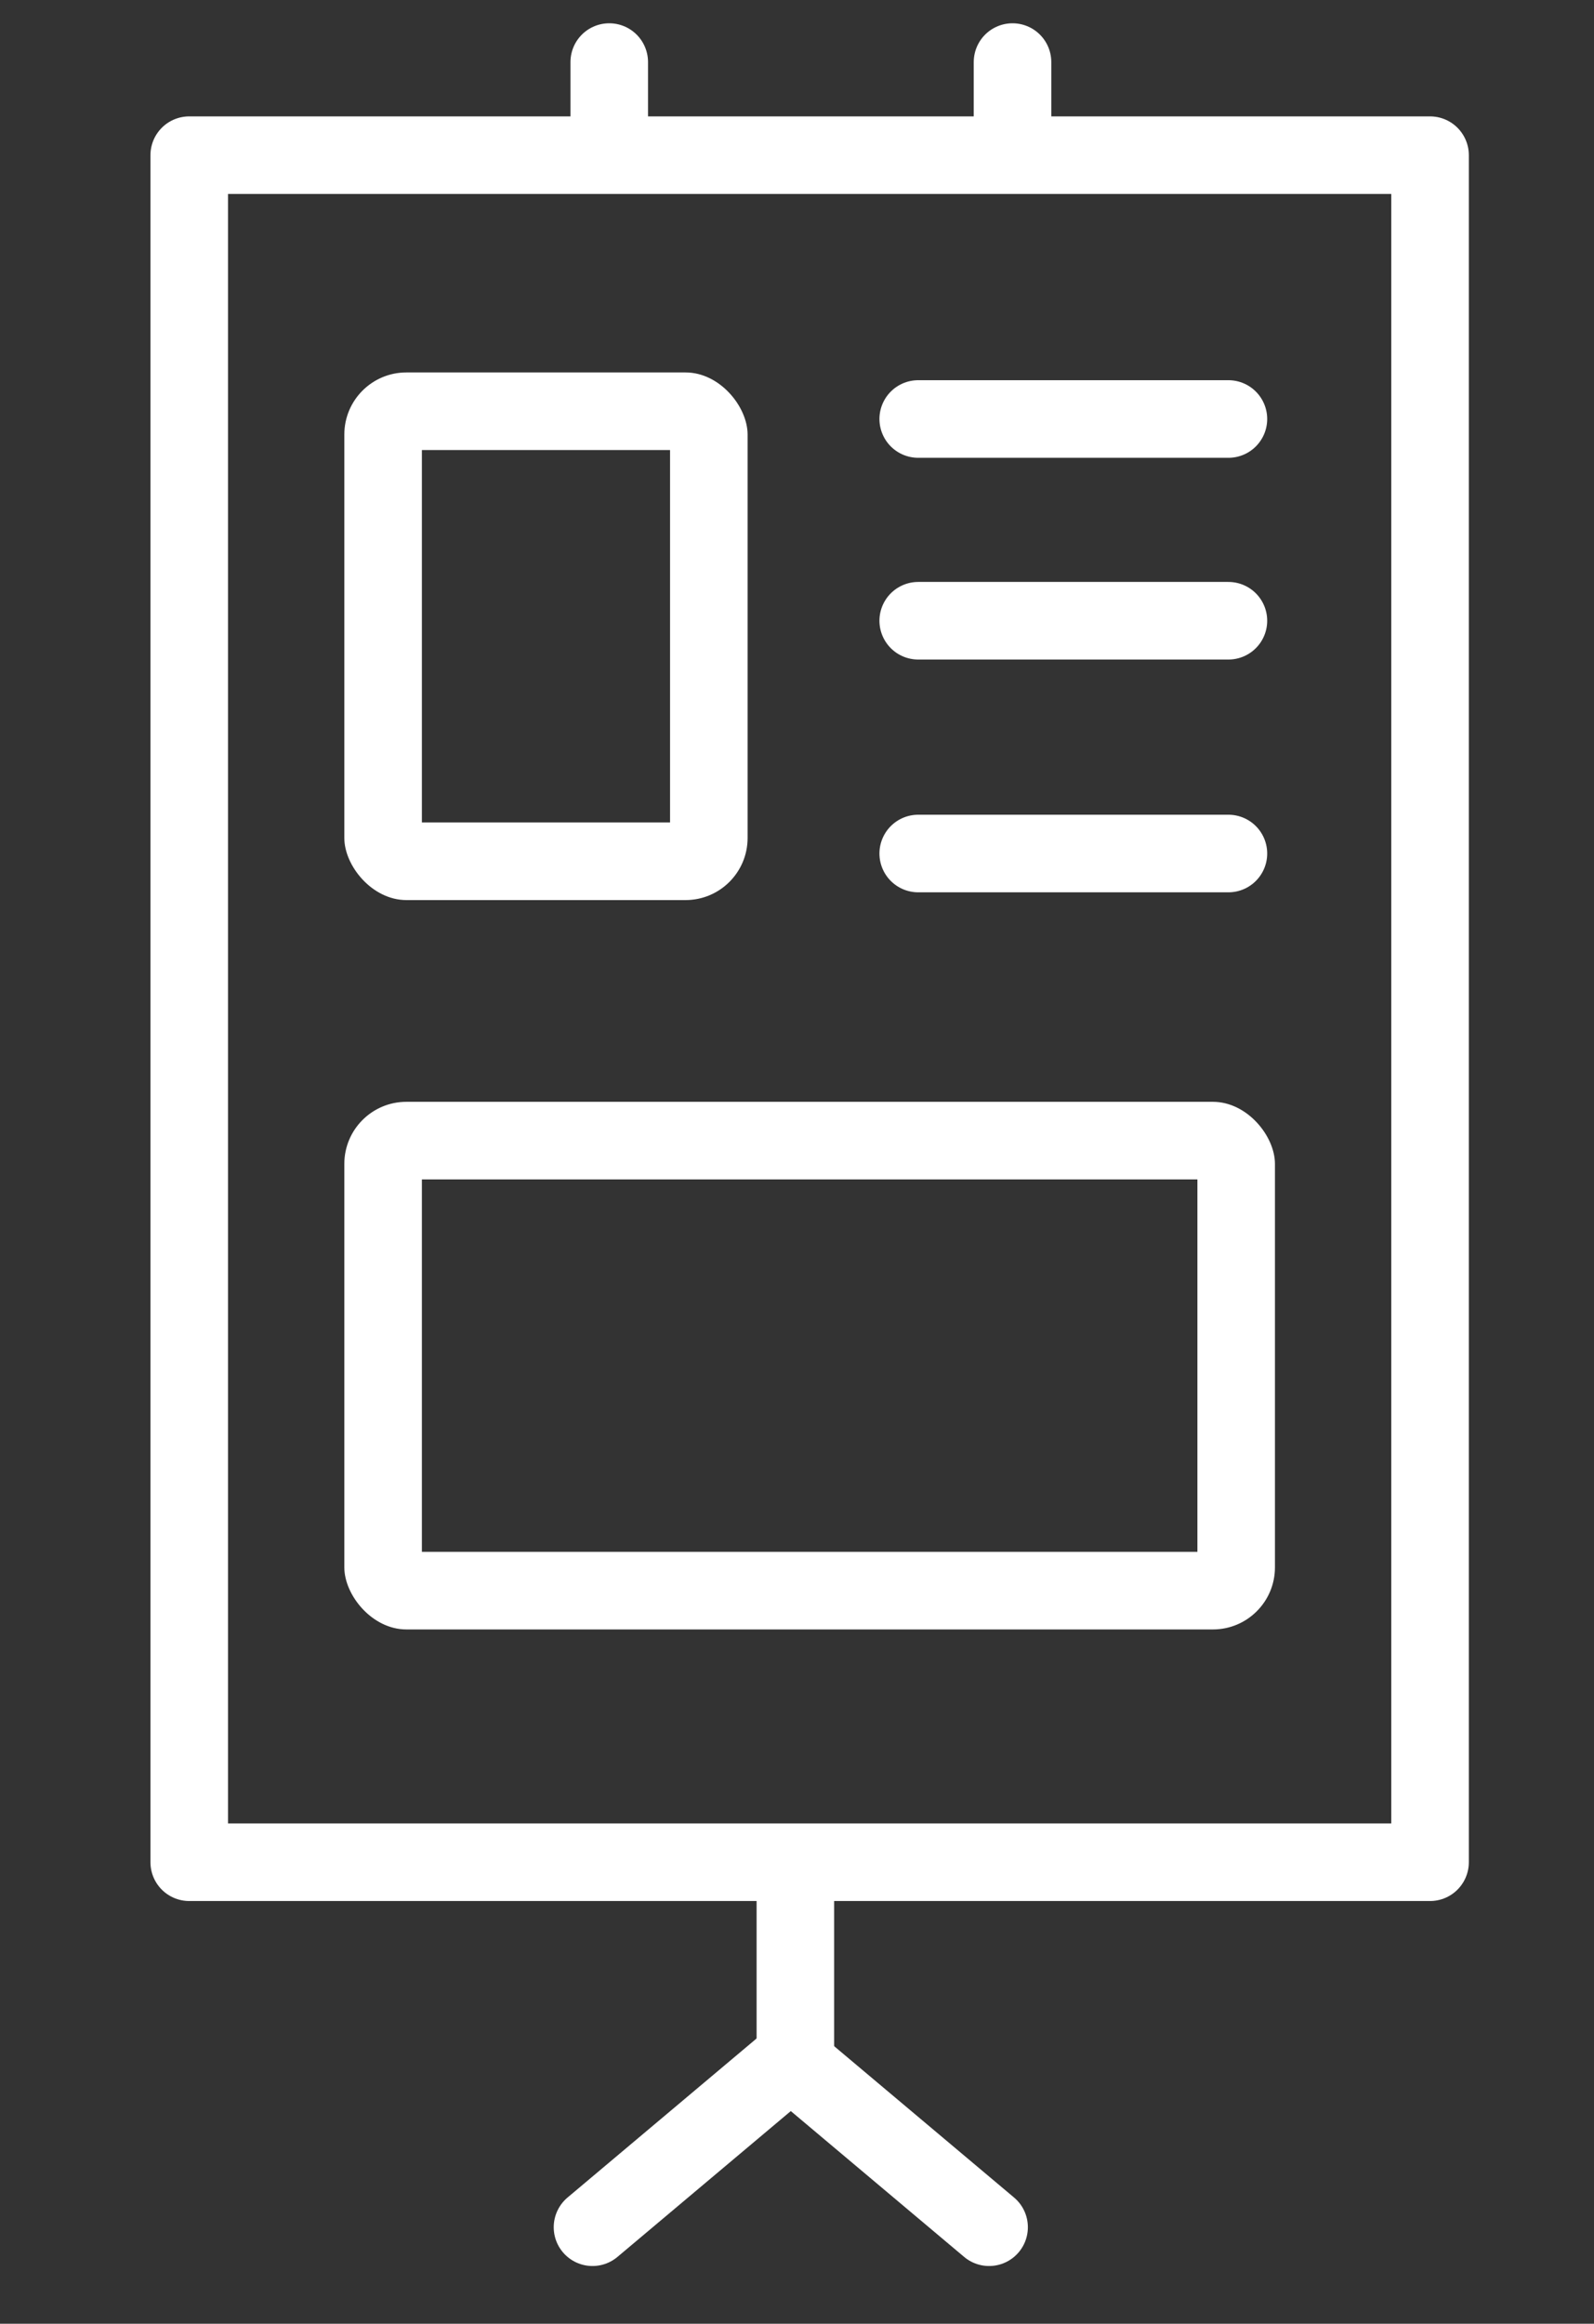
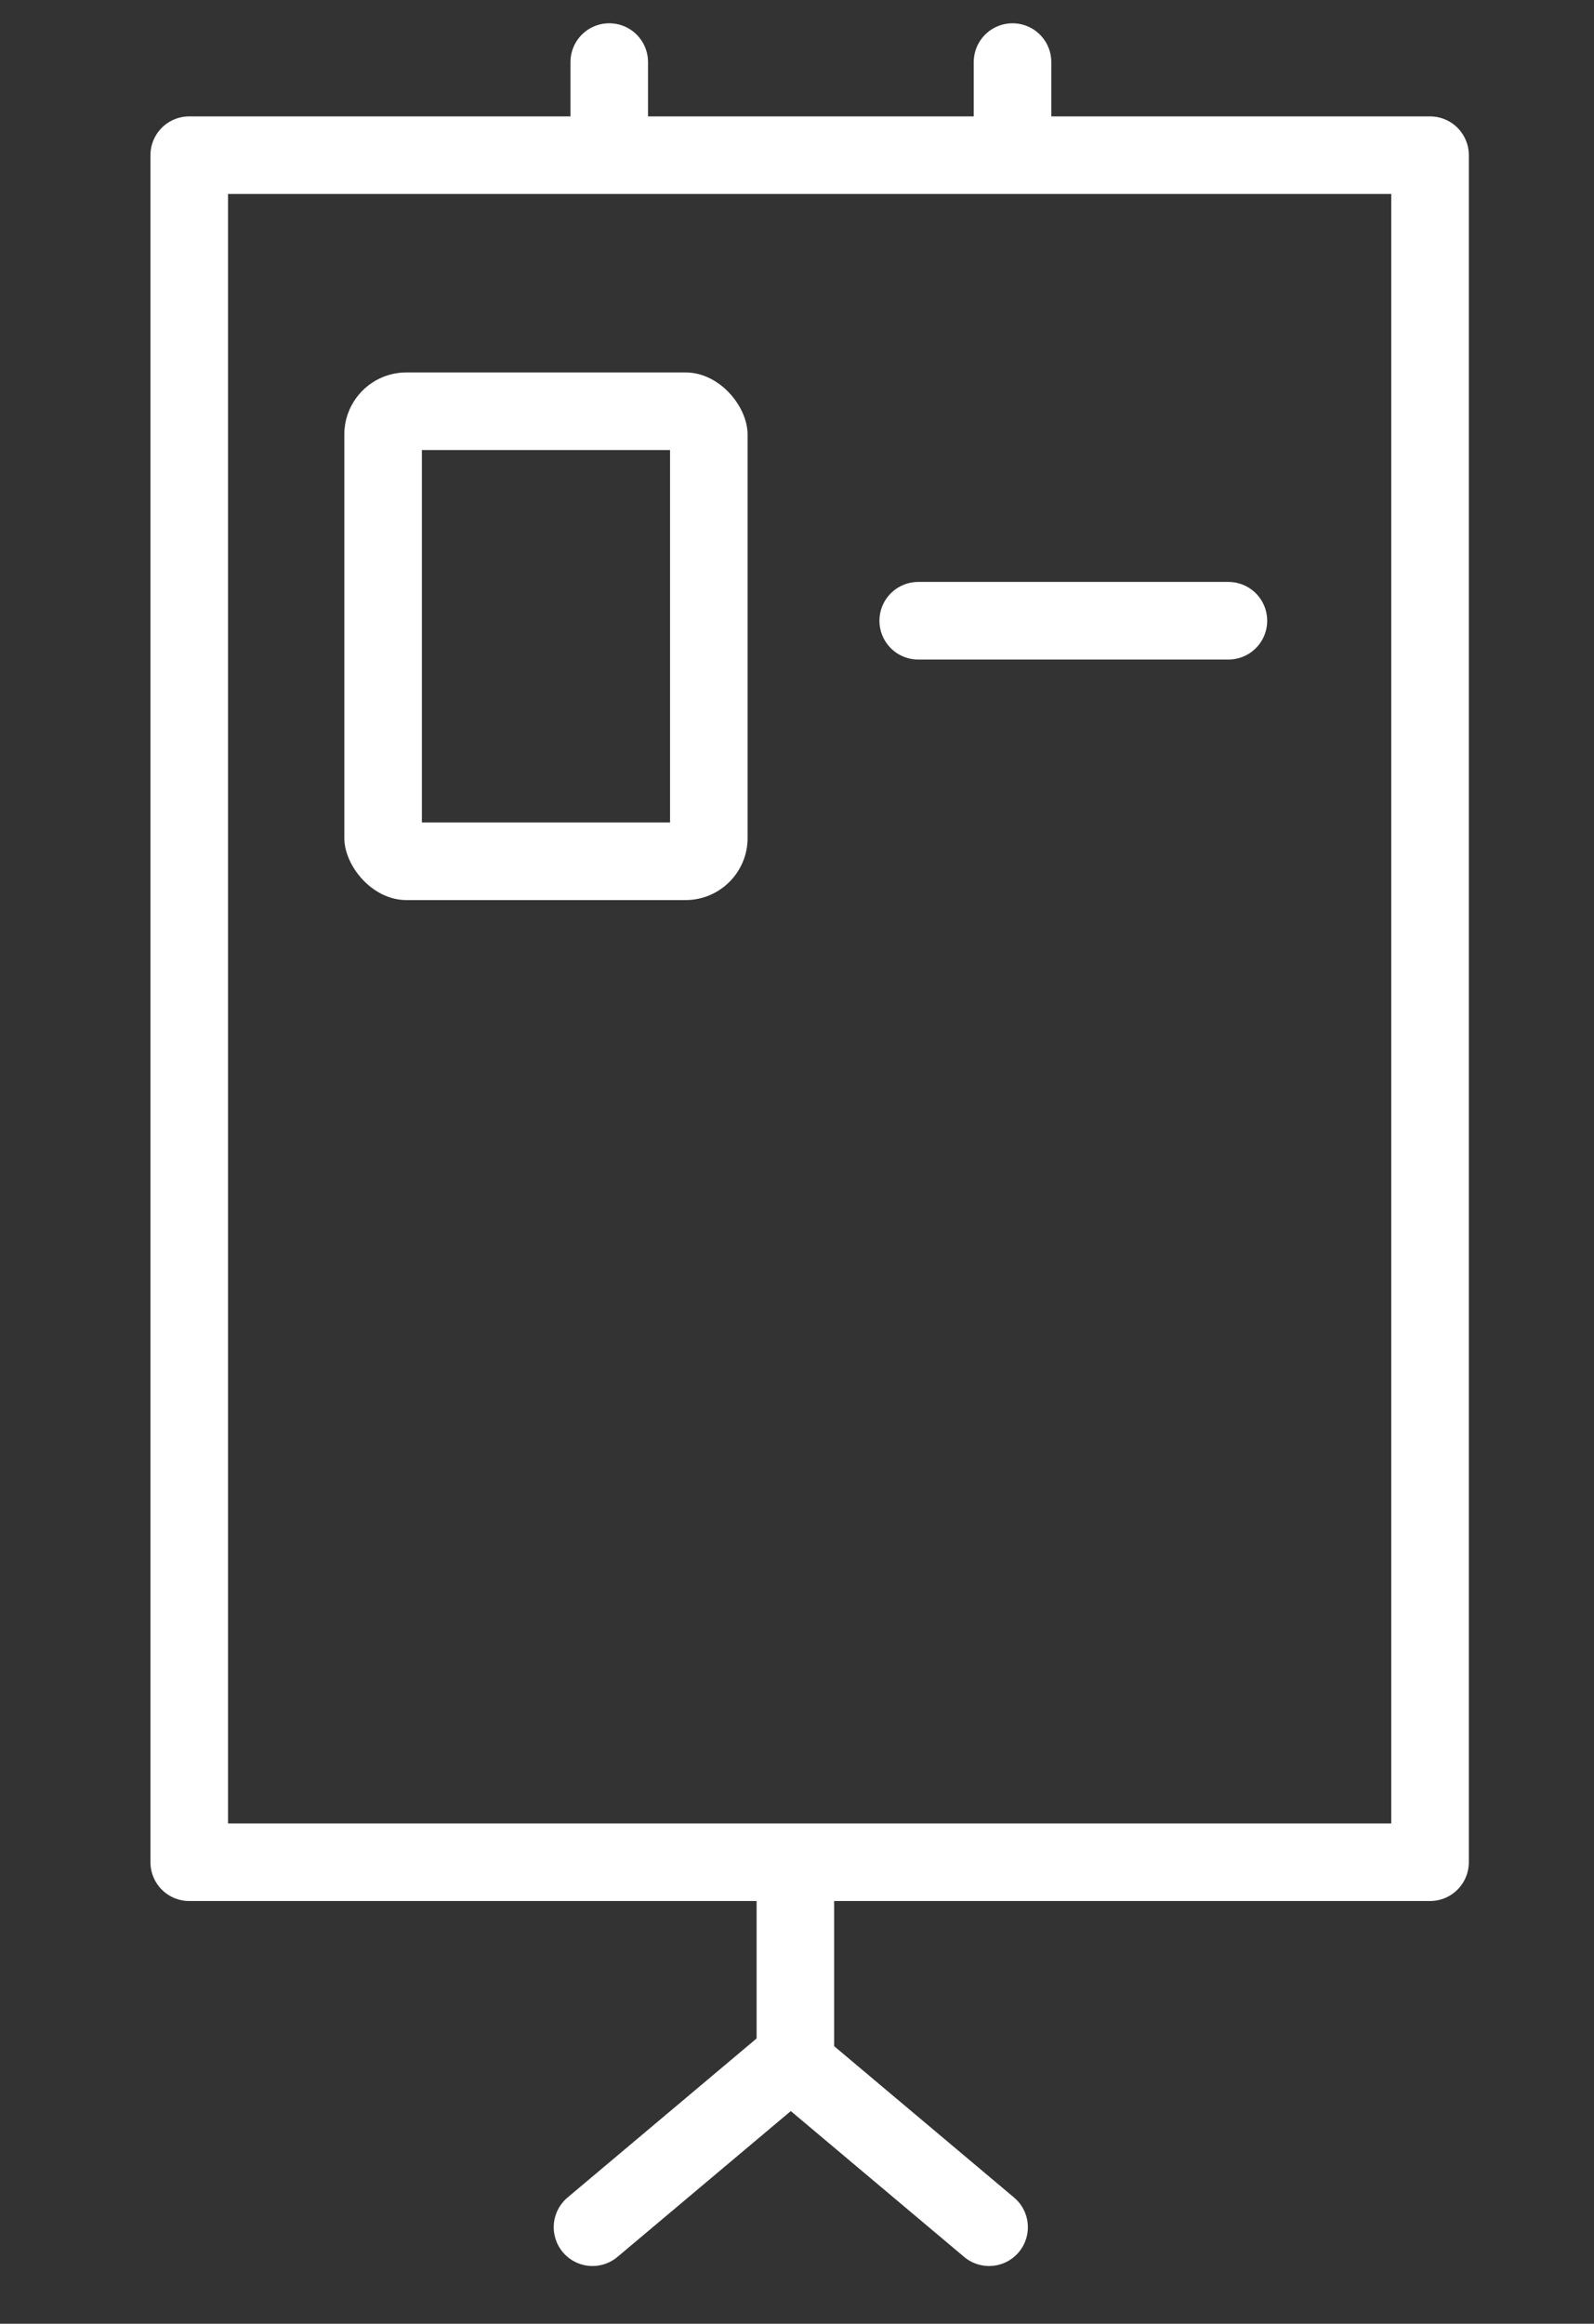
<svg xmlns="http://www.w3.org/2000/svg" id="Layer_1" data-name="Layer 1" viewBox="0 0 102.77 149.74">
  <rect x="0" y="0" width="102.77" height="149.74" fill="#333333" stroke="none" />
  <defs>
    <style>.cls-1,.cls-2,.cls-3,.cls-5{fill:none;}.cls-2,.cls-3,.cls-5{stroke:#fff;}.cls-2,.cls-3{stroke-linecap:round;stroke-width:5px;}.cls-2,.cls-5{stroke-miterlimit:10;}.cls-3{stroke-linejoin:round;}.cls-4{clip-path:url(#clip-path);}.cls-5{stroke-width:10px;}.cls-6{clip-path:url(#clip-path-2);}</style>
    <clipPath id="clip-path">
      <rect class="cls-1" x="22.2" y="24" width="26" height="34" rx="4" ry="4" />
    </clipPath>
    <clipPath id="clip-path-2">
-       <rect class="cls-1" x="22.2" y="71" width="60" height="34" rx="4" ry="4" />
-     </clipPath>
+       </clipPath>
  </defs>
  <title>Icons batch 3</title>
  <line class="cls-2" x1="51.28" y1="120.95" x2="51.28" y2="132.61" />
  <line class="cls-2" x1="51.2" y1="132.95" x2="63.77" y2="143.52" />
  <line class="cls-2" x1="38.2" y1="143.52" x2="50.77" y2="132.95" />
  <path class="cls-2" d="M65.28,4V9.5" />
  <path class="cls-2" d="M39.28,4V9.5" />
-   <line class="cls-3" x1="59.2" y1="55" x2="79.2" y2="55" />
  <g class="cls-4">
    <rect class="cls-5" x="22.2" y="24" width="26" height="34" rx="4" ry="4" />
  </g>
  <g class="cls-6">
    <rect class="cls-5" x="22.2" y="71" width="60" height="34" rx="4" ry="4" />
  </g>
  <rect class="cls-3" x="12.2" y="10" width="80" height="110" />
-   <line class="cls-3" x1="59.2" y1="27" x2="79.2" y2="27" />
  <line class="cls-3" x1="59.2" y1="40" x2="79.2" y2="40" />
</svg>